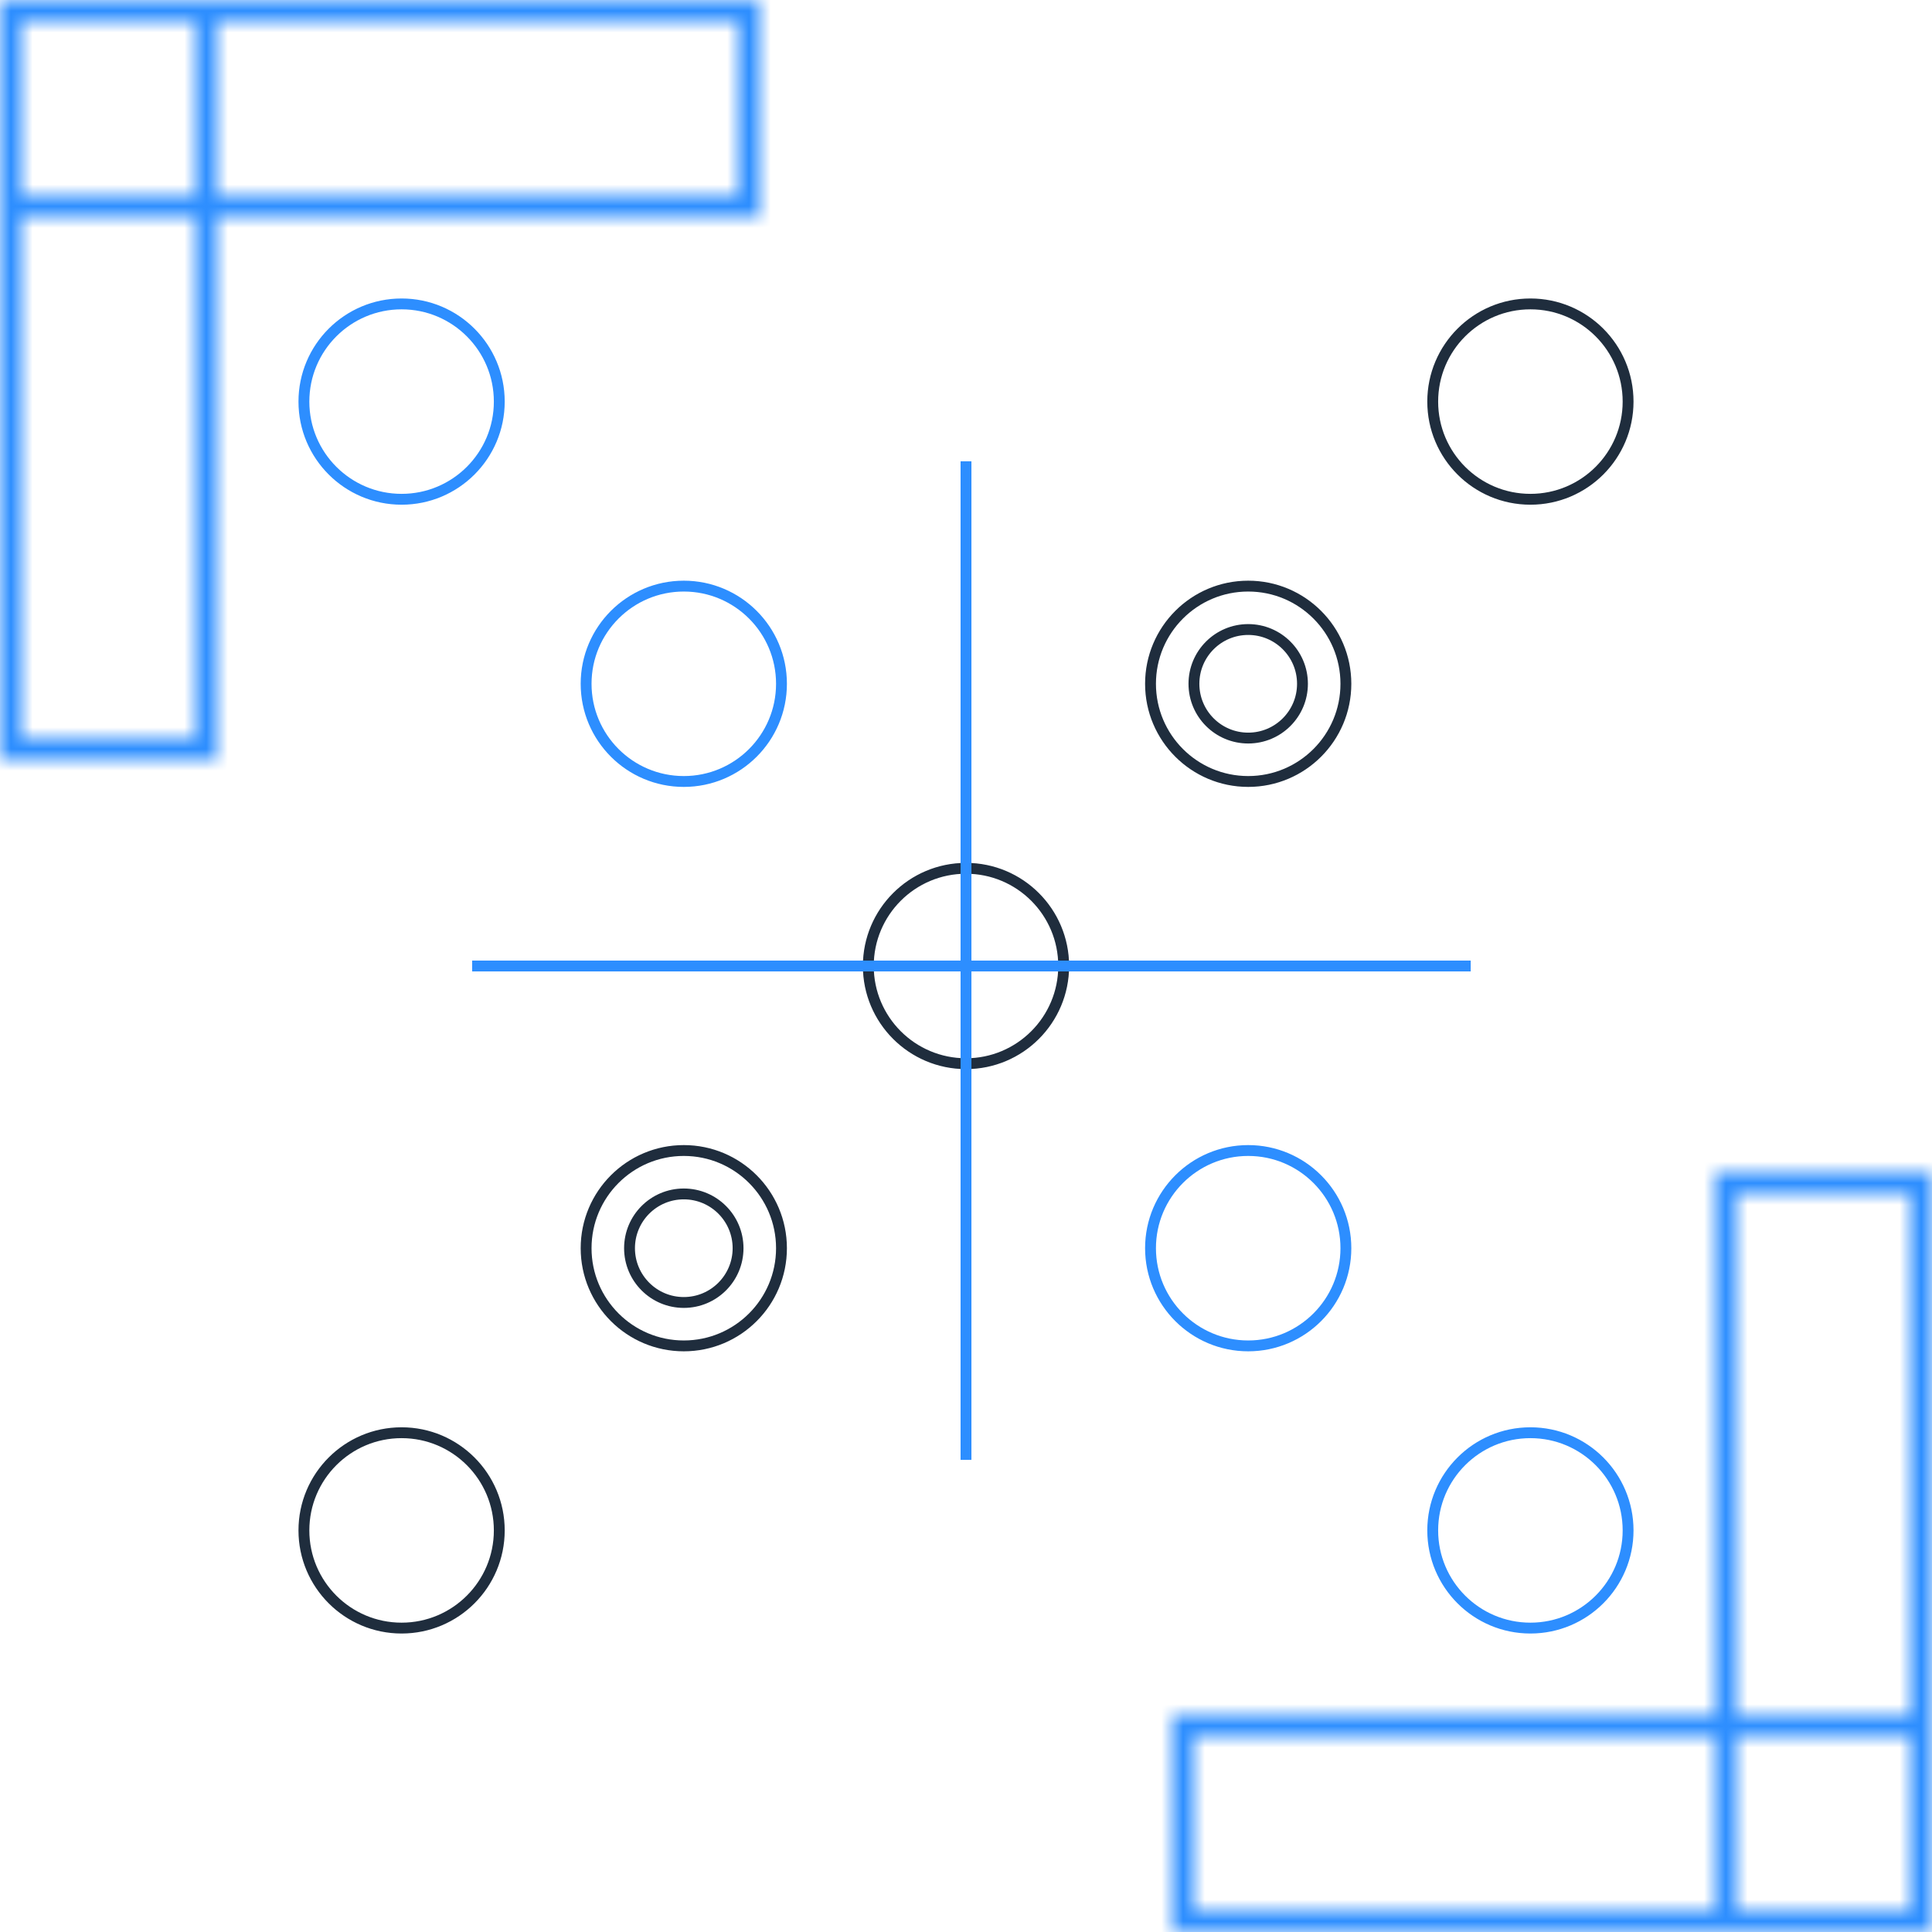
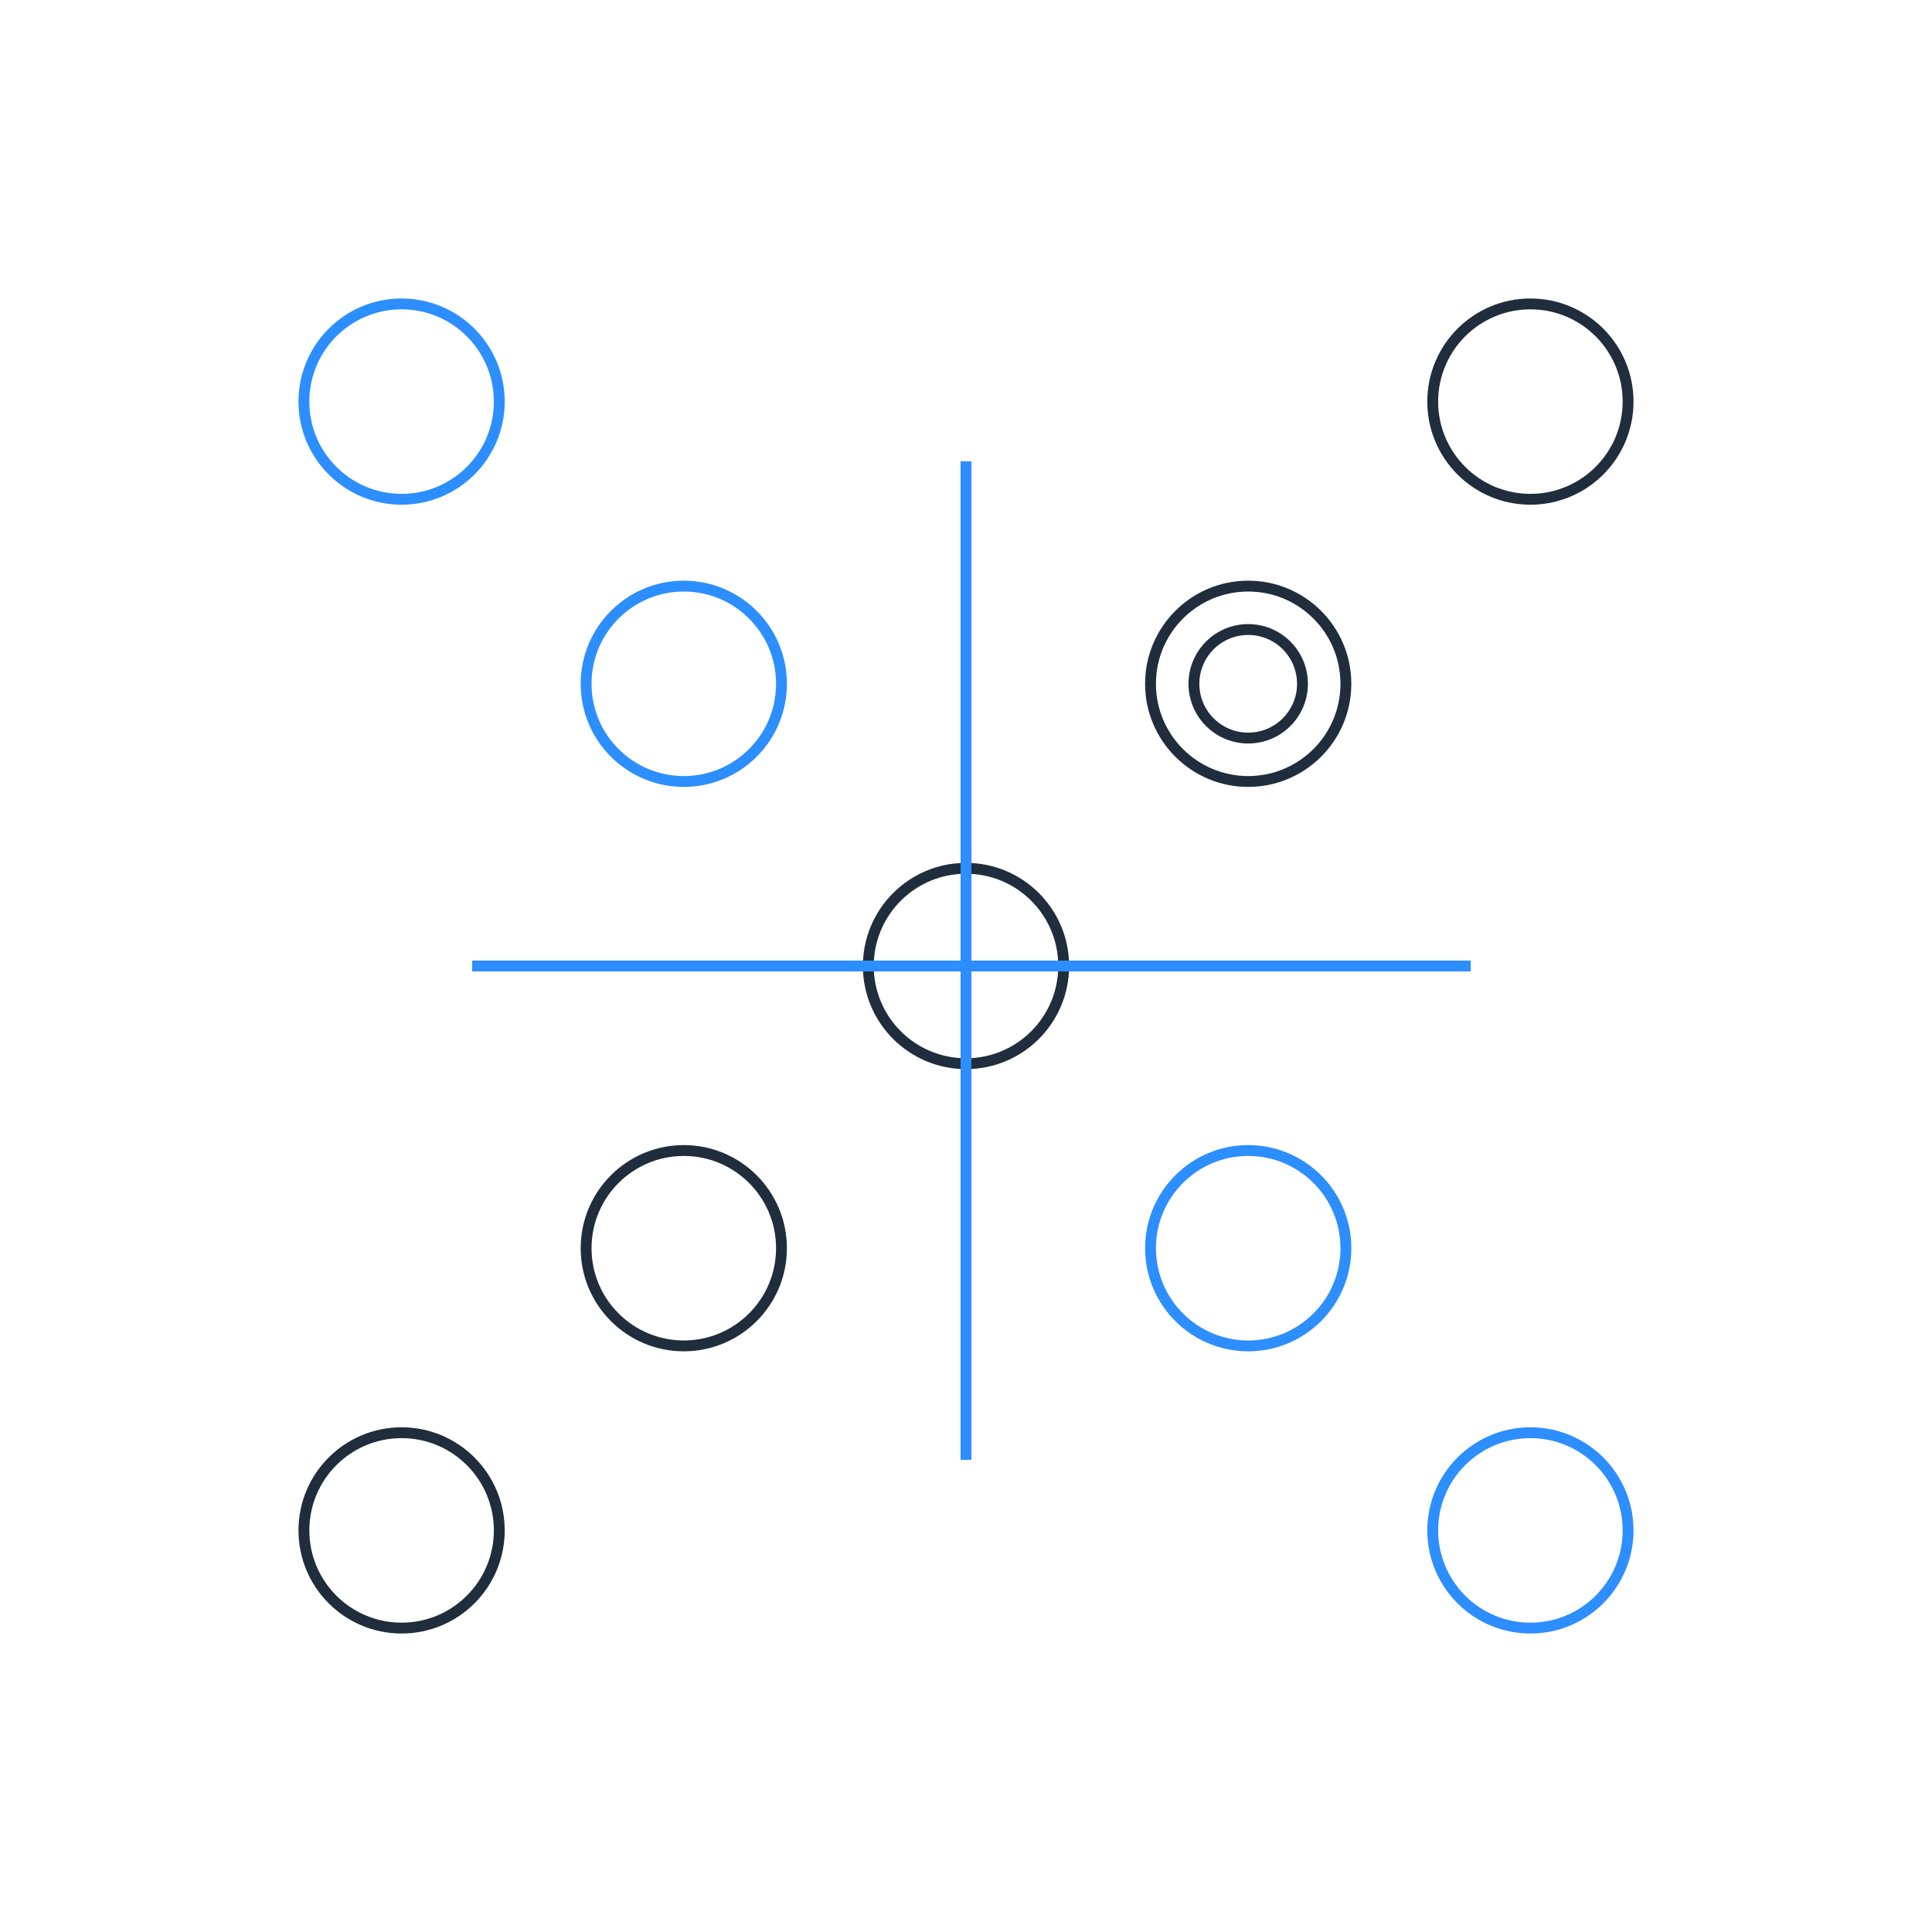
<svg xmlns="http://www.w3.org/2000/svg" width="89" height="89" viewBox="0 0 89 89" fill="none">
  <mask id="path-1-inside-1" fill="white">
-     <path fill-rule="evenodd" clip-rule="evenodd" d="M88 80H80V88H88V80ZM79 88V80H55V88H79ZM88 55V79H80V55H88ZM79 79V55V54H80H88H89V55V79V80V88V89H88H80H79H55H54V88V80V79H55H79Z" />
-   </mask>
+     </mask>
  <path d="M88 80H88.5V79.5H88V80ZM80 80V79.5H79.5V80H80ZM80 88H79.5V88.5H80V88ZM88 88V88.5H88.5V88H88ZM79 80H79.5V79.5H79V80ZM79 88V88.5H79.5V88H79ZM55 80V79.5H54.5V80H55ZM55 88H54.5V88.5H55V88ZM88 79V79.5H88.5V79H88ZM88 55H88.5V54.5H88V55ZM80 79H79.5V79.5H80V79ZM80 55V54.5H79.5V55H80ZM79 79V79.5H79.5V79H79ZM79 54V53.5H78.5V54H79ZM89 54H89.5V53.5H89V54ZM89 89V89.5H89.5V89H89ZM54 89H53.5V89.5H54V89ZM54 79V78.5H53.5V79H54ZM88 79.5H80V80.5H88V79.5ZM79.5 80V88H80.5V80H79.5ZM80 88.5H88V87.5H80V88.5ZM88.5 88V80H87.5V88H88.5ZM78.5 80V88H79.5V80H78.5ZM79 79.5H55V80.5H79V79.5ZM54.5 80V88H55.5V80H54.5ZM55 88.5H79V87.5H55V88.5ZM88.5 79V55H87.5V79H88.5ZM88 78.5H80V79.5H88V78.5ZM79.5 55V79H80.5V55H79.5ZM88 54.5H80V55.5H88V54.5ZM78.5 55V79H79.5V55H78.5ZM78.5 54V55H79.5V54H78.5ZM80 53.5H79V54.5H80V53.5ZM88 53.5H80V54.5H88V53.5ZM89 53.5H88V54.5H89V53.5ZM89.5 55V54H88.5V55H89.5ZM89.5 79V55H88.5V79H89.5ZM89.5 80V79H88.5V80H89.5ZM89.5 88V80H88.5V88H89.5ZM89.5 89V88H88.5V89H89.5ZM88 89.5H89V88.5H88V89.5ZM80 89.5H88V88.5H80V89.5ZM79 89.5H80V88.5H79V89.5ZM55 89.5H79V88.5H55V89.5ZM54 89.5H55V88.5H54V89.5ZM53.5 88V89H54.5V88H53.5ZM53.5 80V88H54.5V80H53.5ZM53.5 79V80H54.5V79H53.5ZM55 78.5H54V79.5H55V78.5ZM79 78.5H55V79.5H79V78.5Z" fill="#2D8EFF" mask="url(#path-1-inside-1)" />
  <mask id="path-3-inside-2" fill="white">
-     <path fill-rule="evenodd" clip-rule="evenodd" d="M1 9H9V1L1 1L1 9ZM10 1V9L34 9L34 1H10ZM1 34V10H9L9 34L1 34ZM10 10L10 34V35H9L1 35H0V34V10V9L0 1V0H1L9 0H10H34H35V1L35 9V10H34L10 10Z" />
-   </mask>
+     </mask>
  <path d="M1 9H0.5V9.5H1V9ZM9 9V9.5H9.5V9H9ZM9 1H9.5V0.5H9V1ZM1 1V0.5H0.5V1H1ZM10 9H9.5V9.5H10V9ZM10 1V0.5H9.5V1H10ZM34 9V9.5H34.5V9H34ZM34 1H34.5V0.5H34V1ZM1 10V9.5H0.5V10H1ZM1 34H0.5V34.5H1V34ZM9 10H9.5V9.5H9V10ZM9 34V34.5H9.5V34H9ZM10 10V9.5H9.5V10H10ZM10 35V35.5H10.5V35H10ZM0 35H-0.5V35.5H0V35ZM0 0V-0.5H-0.5V0H0ZM35 0H35.5V-0.5H35V0ZM35 10V10.5H35.5V10H35ZM1 9.5H9V8.5H1V9.5ZM9.5 9V1H8.5V9H9.5ZM9 0.5L1 0.5V1.5L9 1.5V0.5ZM0.5 1L0.5 9H1.5L1.5 1H0.5ZM10.5 9V1H9.5V9H10.5ZM10 9.5L34 9.5V8.5L10 8.5V9.5ZM34.5 9L34.5 1H33.5L33.5 9H34.5ZM34 0.5H10V1.5H34V0.5ZM0.5 10V34H1.5V10H0.5ZM1 10.5H9V9.5H1V10.5ZM9.5 34L9.5 10H8.5L8.5 34H9.5ZM1 34.5L9 34.5V33.5L1 33.5V34.5ZM10.5 34L10.5 10H9.5L9.5 34H10.5ZM10.5 35V34H9.5V35H10.5ZM9 35.5H10V34.5H9V35.5ZM1 35.5L9 35.5V34.5L1 34.5V35.5ZM0 35.5H1V34.5H0V35.5ZM-0.5 34V35H0.5V34H-0.5ZM-0.5 10V34H0.5V10H-0.5ZM-0.5 9V10H0.5V9H-0.5ZM-0.5 1L-0.5 9H0.5L0.5 1H-0.5ZM-0.5 0V1H0.5V0H-0.5ZM1 -0.5H0V0.5H1V-0.5ZM9 -0.5L1 -0.5V0.5L9 0.5V-0.5ZM10 -0.5H9V0.5H10V-0.5ZM34 -0.5H10V0.5H34V-0.5ZM35 -0.5H34V0.5H35V-0.5ZM35.5 1V0H34.5V1H35.5ZM35.5 9L35.5 1H34.5L34.5 9H35.5ZM35.5 10V9H34.5V10H35.5ZM34 10.5H35V9.5H34V10.5ZM10 10.5L34 10.5V9.5L10 9.5V10.5Z" fill="#2D8EFF" mask="url(#path-3-inside-2)" />
  <path fill-rule="evenodd" clip-rule="evenodd" d="M18.5 23C20.985 23 23 20.985 23 18.5C23 16.015 20.985 14 18.5 14C16.015 14 14 16.015 14 18.5C14 20.985 16.015 23 18.5 23Z" stroke="#2D8EFF" stroke-width="0.5" />
  <path fill-rule="evenodd" clip-rule="evenodd" d="M31.5 36C33.985 36 36 33.985 36 31.5C36 29.015 33.985 27 31.5 27C29.015 27 27 29.015 27 31.5C27 33.985 29.015 36 31.5 36Z" stroke="#2D8EFF" stroke-width="0.5" />
  <path fill-rule="evenodd" clip-rule="evenodd" d="M44.5 49C46.985 49 49 46.985 49 44.5C49 42.015 46.985 40 44.5 40C42.015 40 40 42.015 40 44.5C40 46.985 42.015 49 44.5 49Z" stroke="#1F2D3D" stroke-width="0.5" />
  <path fill-rule="evenodd" clip-rule="evenodd" d="M57.5 62C59.985 62 62 59.985 62 57.5C62 55.015 59.985 53 57.5 53C55.015 53 53 55.015 53 57.5C53 59.985 55.015 62 57.5 62Z" stroke="#2D8EFF" stroke-width="0.5" />
  <path fill-rule="evenodd" clip-rule="evenodd" d="M70.5 75C72.985 75 75 72.985 75 70.5C75 68.015 72.985 66 70.5 66C68.015 66 66 68.015 66 70.5C66 72.985 68.015 75 70.5 75Z" stroke="#2D8EFF" stroke-width="0.5" />
  <path fill-rule="evenodd" clip-rule="evenodd" d="M23 70.5C23 68.015 20.985 66 18.5 66C16.015 66 14 68.015 14 70.5C14 72.985 16.015 75 18.5 75C20.985 75 23 72.985 23 70.5Z" stroke="#1F2D3D" stroke-width="0.5" />
  <path fill-rule="evenodd" clip-rule="evenodd" d="M36 57.5C36 55.015 33.985 53 31.5 53C29.015 53 27 55.015 27 57.5C27 59.985 29.015 62 31.5 62C33.985 62 36 59.985 36 57.5Z" stroke="#1F2D3D" stroke-width="0.5" />
  <path fill-rule="evenodd" clip-rule="evenodd" d="M62 31.5C62 29.015 59.985 27 57.5 27C55.015 27 53 29.015 53 31.5C53 33.985 55.015 36 57.5 36C59.985 36 62 33.985 62 31.5Z" stroke="#1F2D3D" stroke-width="0.5" />
  <path fill-rule="evenodd" clip-rule="evenodd" d="M60 31.5C60 30.119 58.881 29 57.5 29C56.119 29 55 30.119 55 31.5C55 32.881 56.119 34 57.5 34C58.881 34 60 32.881 60 31.5Z" stroke="#1F2D3D" stroke-width="0.5" />
-   <path fill-rule="evenodd" clip-rule="evenodd" d="M34 57.5C34 56.119 32.881 55 31.5 55C30.119 55 29 56.119 29 57.5C29 58.881 30.119 60 31.5 60C32.881 60 34 58.881 34 57.5Z" stroke="#1F2D3D" stroke-width="0.5" />
-   <path fill-rule="evenodd" clip-rule="evenodd" d="M75 18.5C75 16.015 72.985 14 70.5 14C68.015 14 66 16.015 66 18.5C66 20.985 68.015 23 70.5 23C72.985 23 75 20.985 75 18.5Z" stroke="#1F2D3D" stroke-width="0.5" />
+   <path fill-rule="evenodd" clip-rule="evenodd" d="M75 18.5C75 16.015 72.985 14 70.5 14C68.015 14 66 16.015 66 18.5C66 20.985 68.015 23 70.5 23C72.985 23 75 20.985 75 18.5" stroke="#1F2D3D" stroke-width="0.5" />
  <path d="M44.5 21.5V67" stroke="#2D8EFF" stroke-width="0.5" stroke-linecap="square" />
  <path d="M67.5 44.5L22 44.5" stroke="#2D8EFF" stroke-width="0.5" stroke-linecap="square" />
</svg>